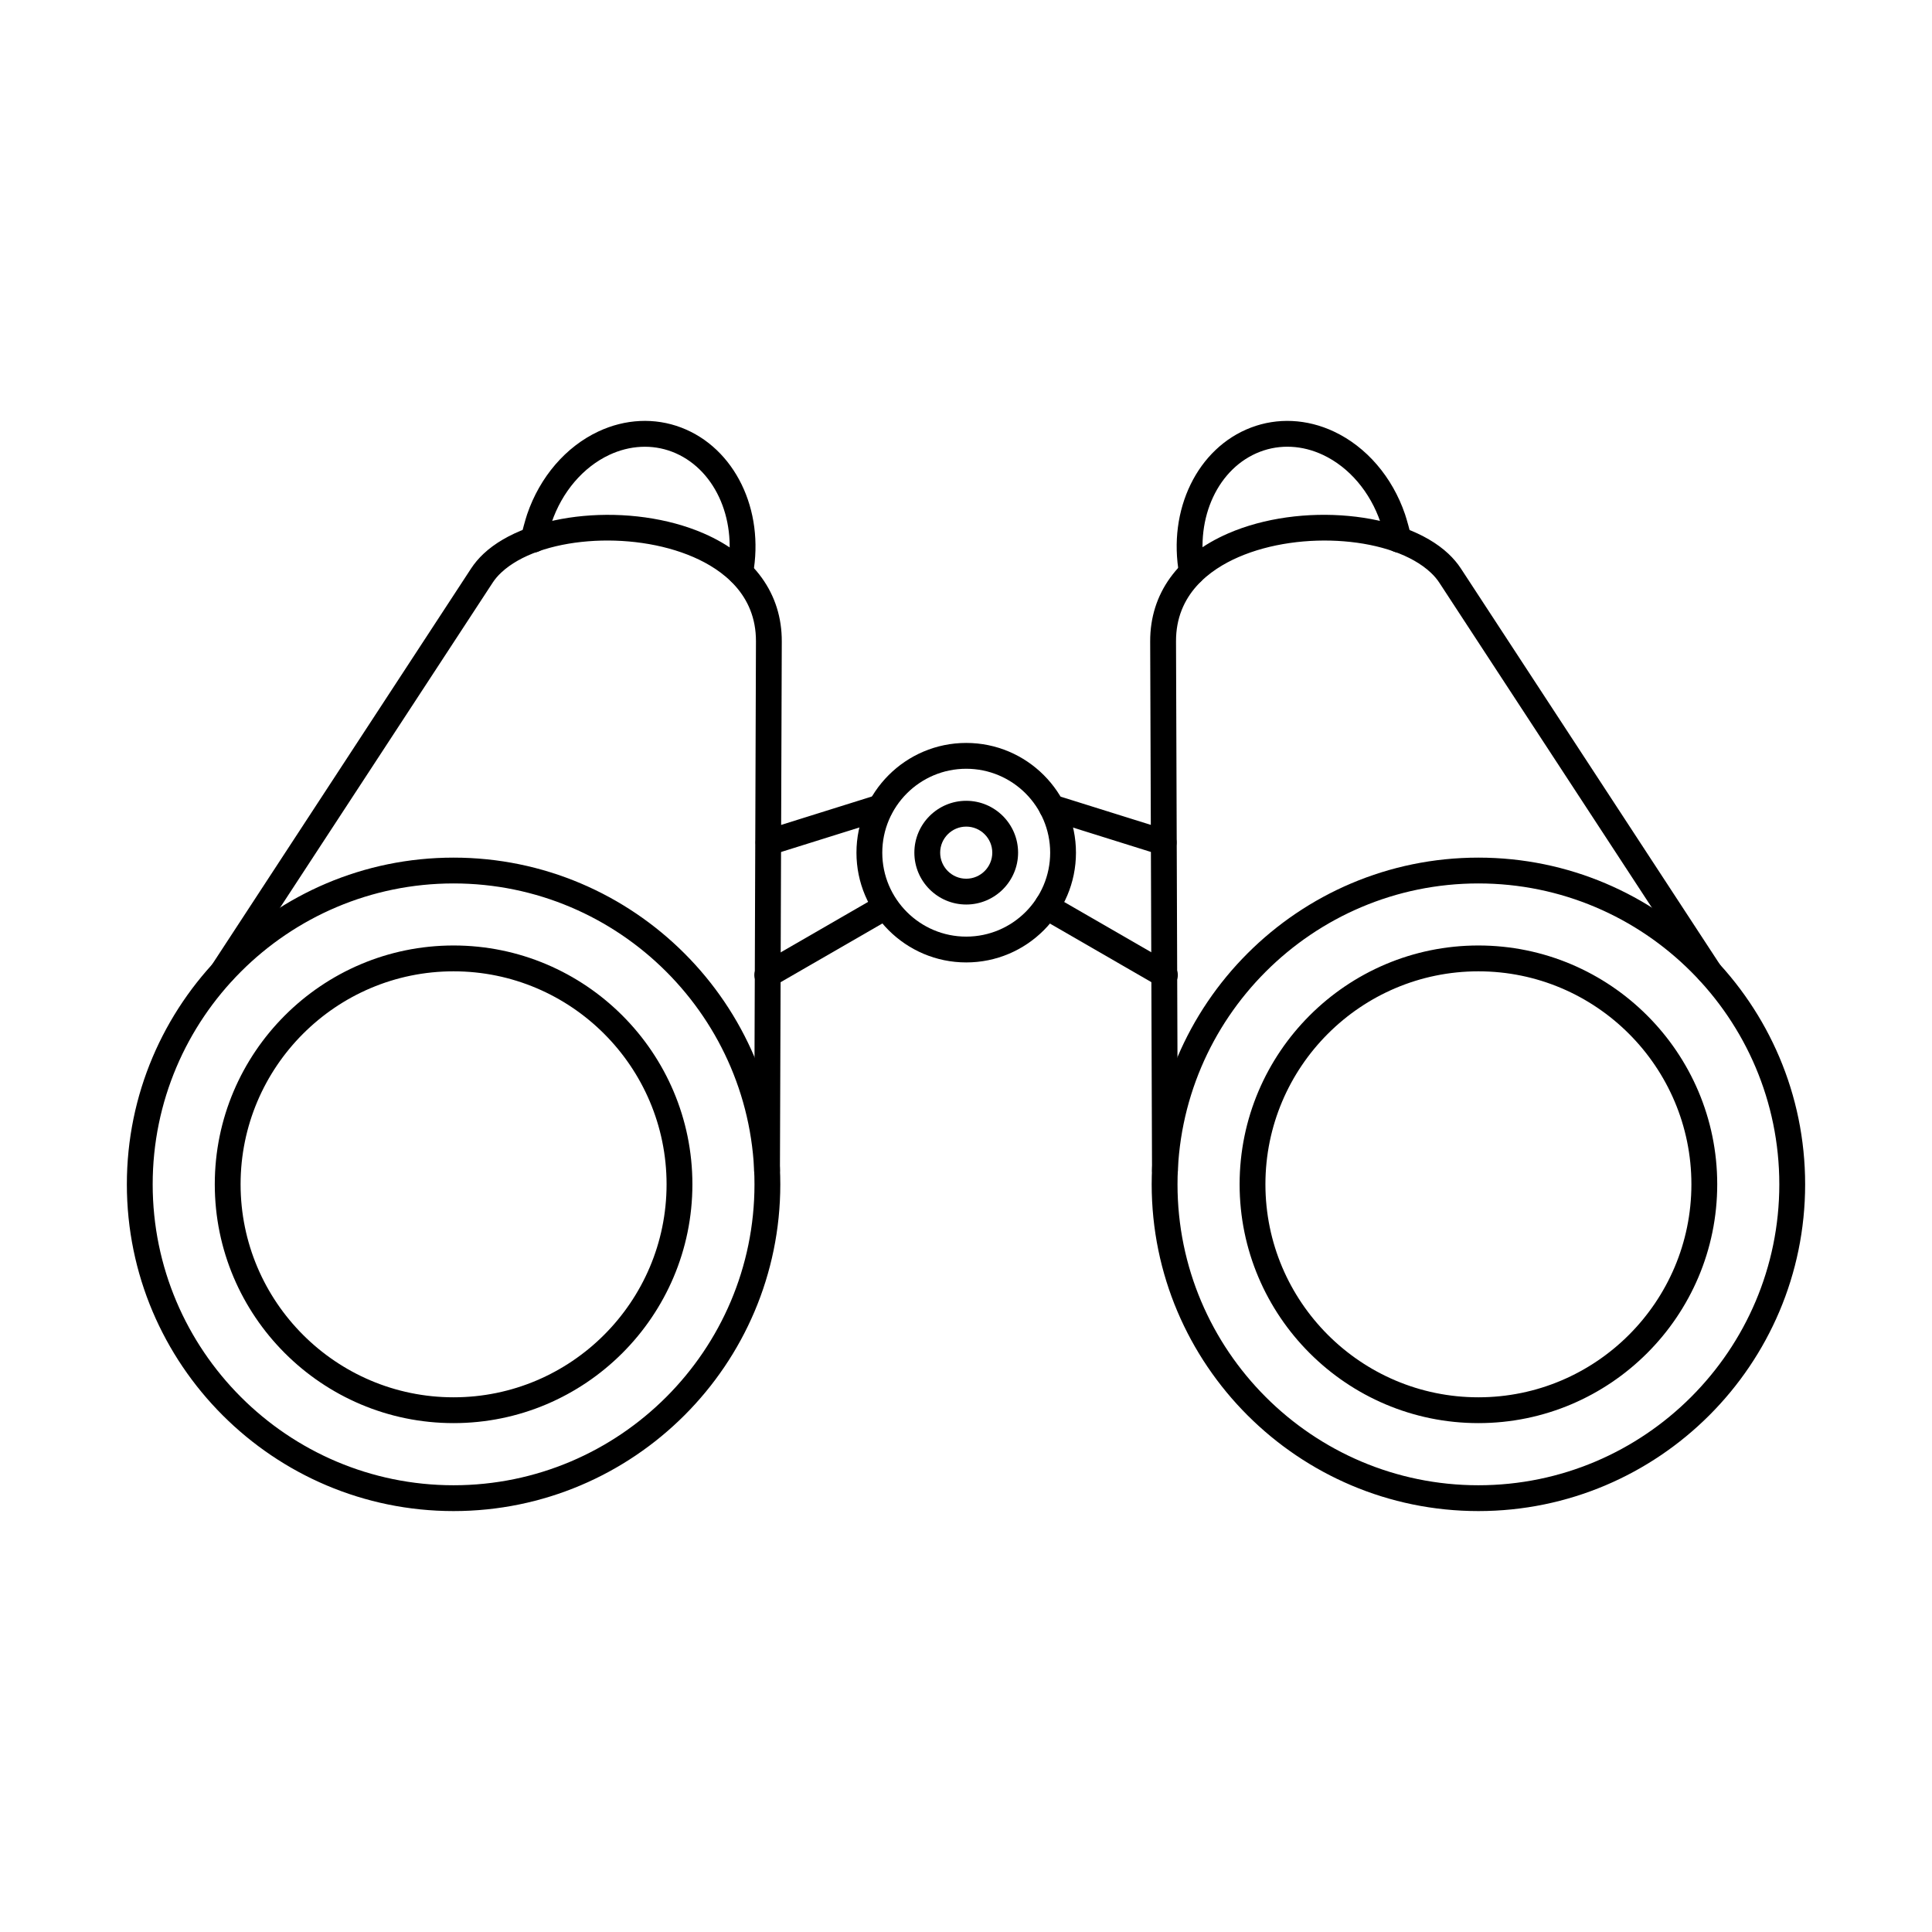
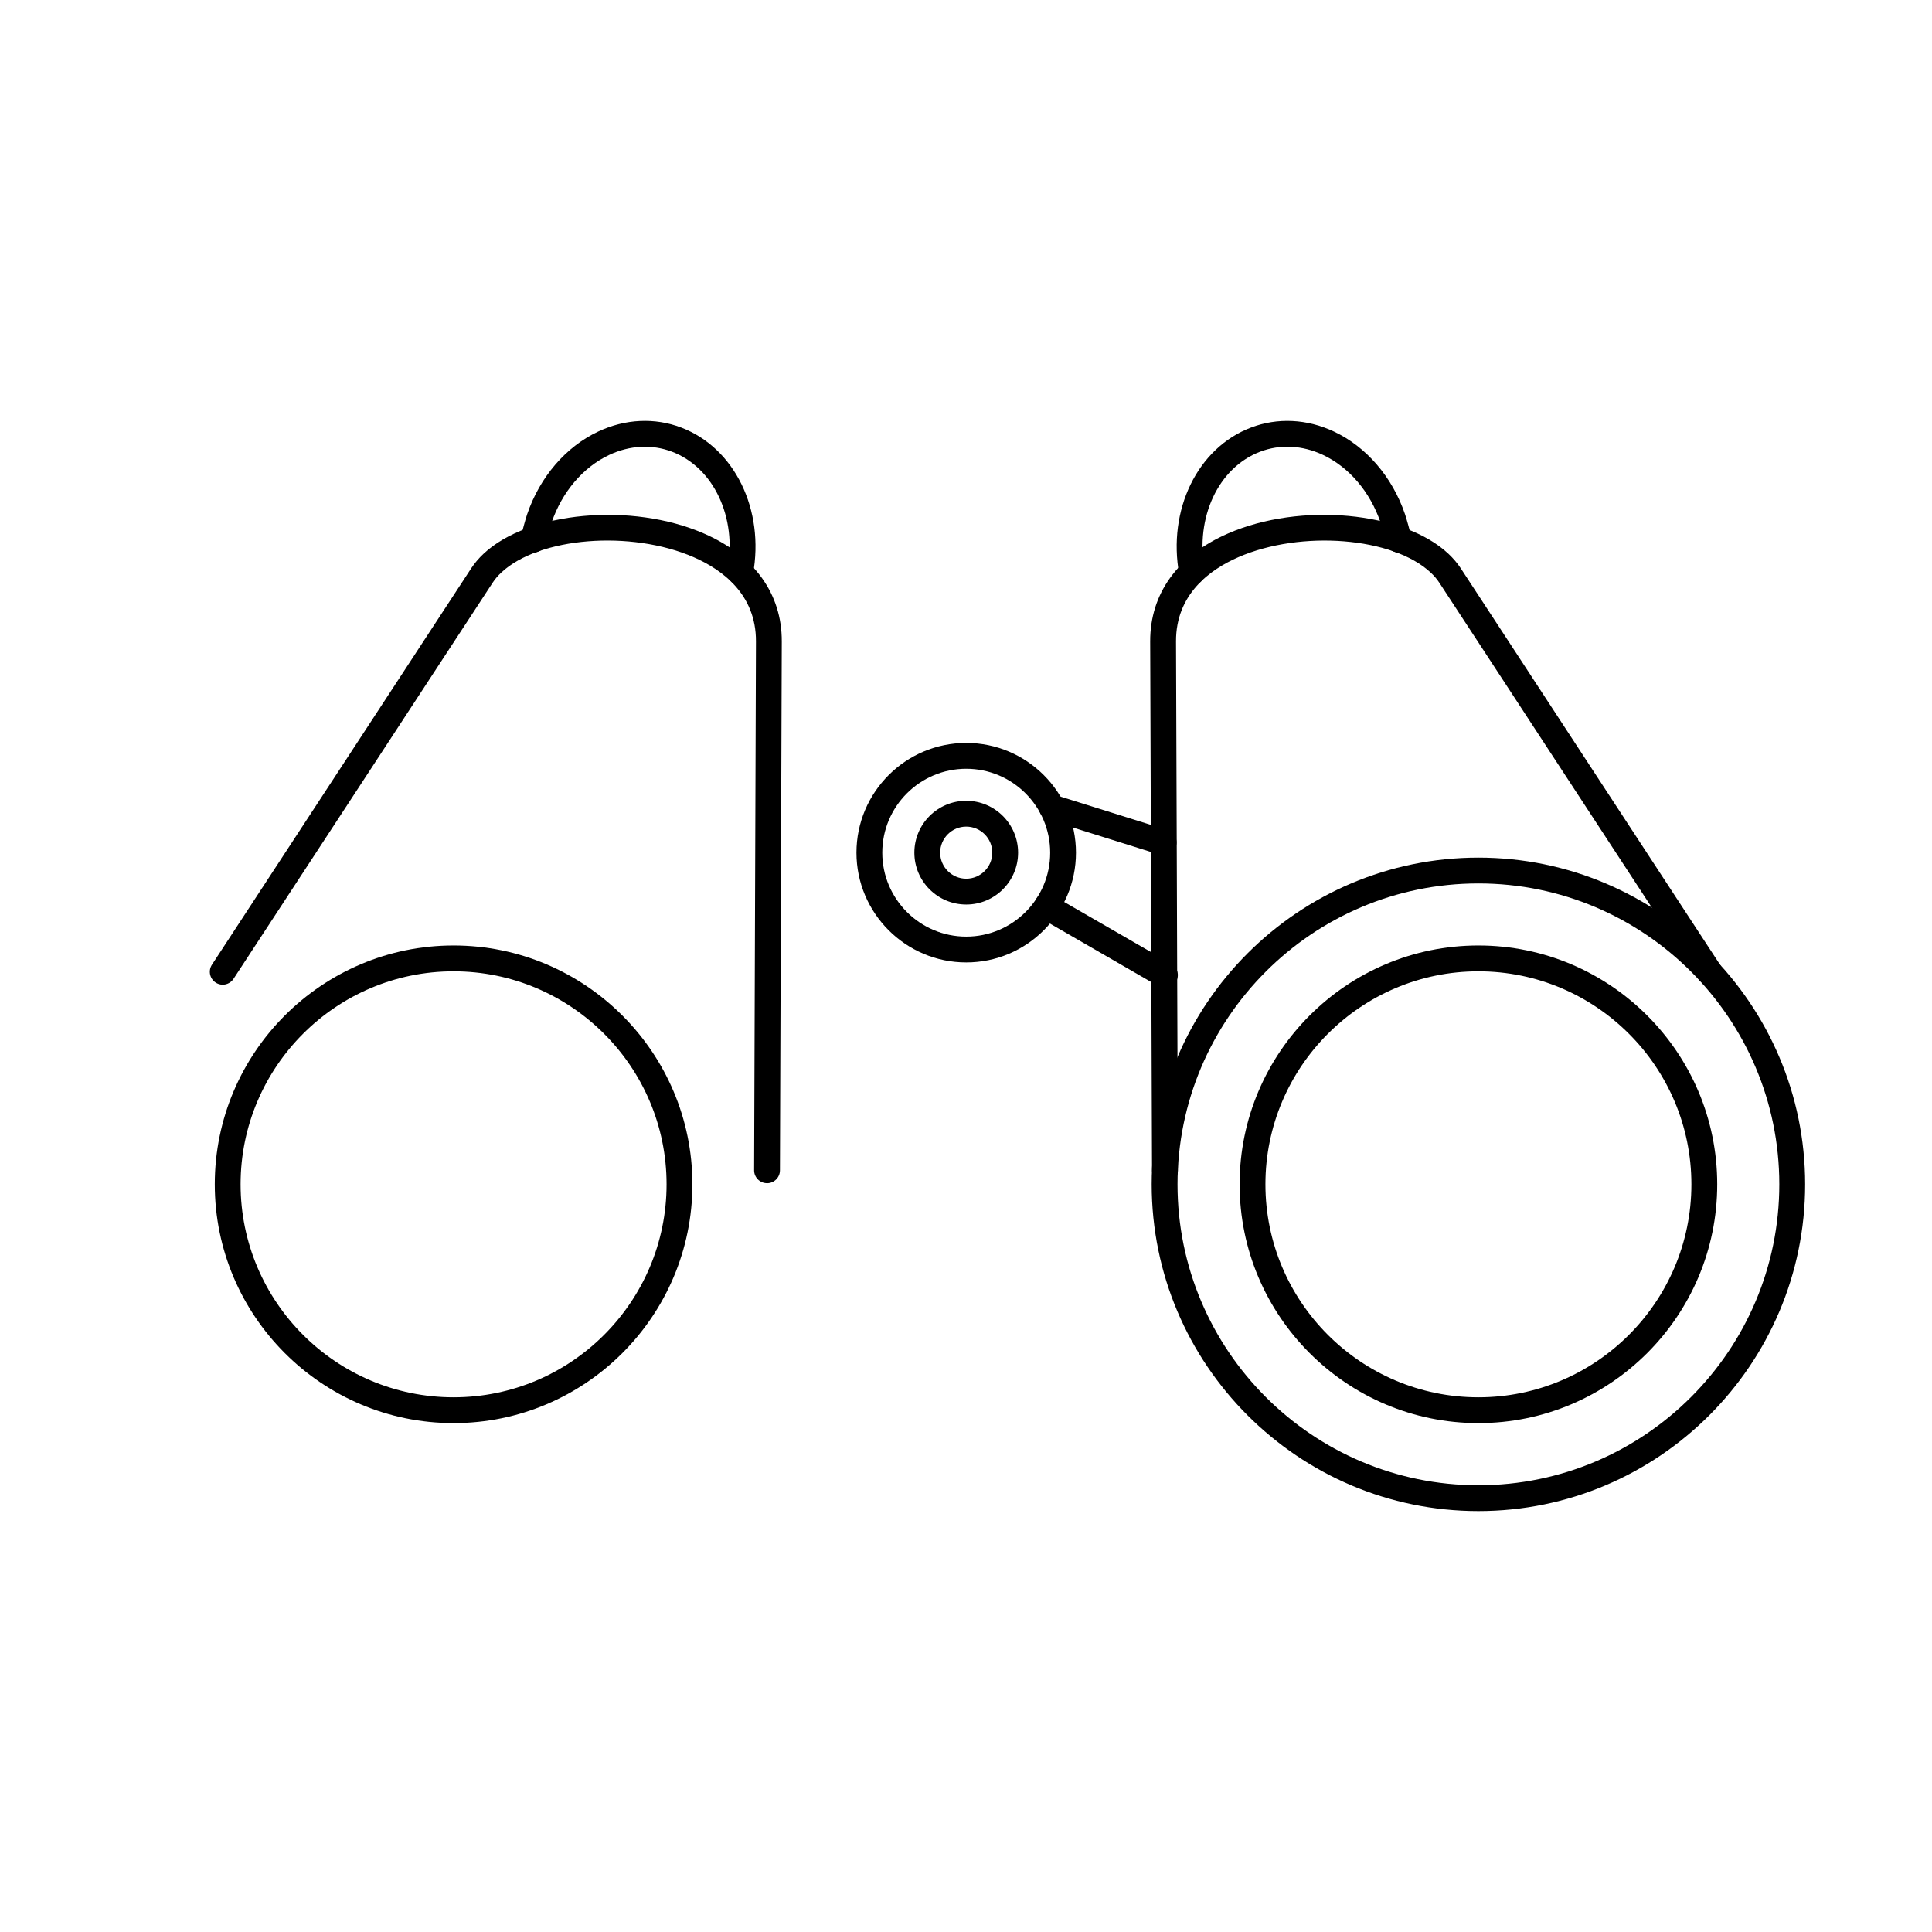
<svg xmlns="http://www.w3.org/2000/svg" fill="#000000" width="800px" height="800px" version="1.1" viewBox="144 144 512 512">
  <g fill-rule="evenodd">
-     <path d="m264.2 378.12c-43.965 0-79.738 35.773-79.738 79.742 0 43.973 35.77 79.746 79.738 79.746 43.977 0 79.746-35.773 79.746-79.746s-35.77-79.742-79.746-79.742zm0 166.33c-47.742 0-86.582-38.84-86.582-86.586 0-47.742 38.836-86.586 86.578-86.586 47.746 0 86.59 38.844 86.59 86.586s-38.844 86.586-86.59 86.586z" />
    <path d="m347.27 457.56h-0.012c-1.887-0.008-3.422-1.543-3.41-3.434l0.488-140.16c0.047-12.488-8.973-19.031-16.543-22.324-16.66-7.246-40.957-5.297-50.961 4.098-0.898 0.84-1.656 1.73-2.254 2.648l-68.691 105.01c-1.035 1.578-3.156 2.027-4.731 0.992-1.586-1.035-2.023-3.156-0.988-4.734l68.684-105.01c0.898-1.371 2.004-2.68 3.293-3.891 11.941-11.203 39.211-13.719 58.375-5.383 13.367 5.812 20.707 15.977 20.66 28.625l-0.488 140.16c-0.008 1.887-1.531 3.41-3.418 3.41z" />
    <path d="m264.2 401.41c-31.121 0-56.441 25.324-56.441 56.445 0 31.125 25.32 56.445 56.441 56.445 31.129 0 56.449-25.32 56.449-56.445s-25.32-56.445-56.449-56.445zm0 119.73c-34.898 0-63.281-28.391-63.281-63.289s28.387-63.289 63.281-63.289c34.898 0 63.293 28.391 63.293 63.289 0 34.895-28.395 63.289-63.293 63.289z" />
    <path d="m535.79 378.12c-43.965 0-79.738 35.773-79.738 79.742 0 43.973 35.77 79.746 79.738 79.746 43.977 0 79.746-35.773 79.746-79.746s-35.77-79.742-79.746-79.742zm0 166.33c-47.734 0-86.582-38.844-86.582-86.586 0-47.742 38.844-86.586 86.582-86.586 47.746 0 86.59 38.844 86.59 86.586 0 47.742-38.844 86.586-86.59 86.586z" />
    <path d="m452.72 457.56c-1.887 0-3.422-1.523-3.422-3.41l-0.488-140.16c-0.043-12.648 7.289-22.812 20.652-28.625 19.164-8.336 46.445-5.82 58.383 5.387 1.285 1.207 2.398 2.519 3.297 3.891l68.684 105.01c1.035 1.578 0.59 3.699-0.988 4.734s-3.707 0.59-4.738-0.988l-68.684-105.01c-0.605-0.918-1.355-1.809-2.254-2.644-10.004-9.395-34.293-11.348-50.961-4.102-7.57 3.293-16.59 9.84-16.543 22.328l0.492 140.16c0 1.887-1.523 3.426-3.414 3.434h-0.008z" />
    <path d="m535.79 401.41c-31.117 0-56.441 25.324-56.441 56.445 0 31.125 25.32 56.445 56.441 56.445 31.129 0 56.449-25.32 56.449-56.445s-25.32-56.445-56.449-56.445zm0 119.73c-34.898 0-63.281-28.391-63.281-63.289s28.383-63.289 63.281-63.289c34.898 0 63.293 28.391 63.293 63.289 0.004 34.895-28.395 63.289-63.293 63.289z" />
    <path d="m400.06 347.73c-12.27 0-22.246 9.977-22.246 22.242s9.977 22.242 22.246 22.242 22.246-9.977 22.246-22.242-9.977-22.242-22.246-22.242zm0 51.324c-16.035 0-29.09-13.047-29.09-29.082 0-16.039 13.051-29.086 29.09-29.086s29.082 13.047 29.082 29.086c0 16.035-13.043 29.086-29.078 29.082z" />
    <path d="m400.06 363.06c-3.805 0-6.906 3.098-6.906 6.906 0 3.805 3.102 6.902 6.906 6.902s6.906-3.098 6.906-6.902c0-3.809-3.102-6.902-6.902-6.906zm0 20.648c-7.582 0-13.746-6.164-13.746-13.742 0-7.582 6.164-13.746 13.746-13.746s13.746 6.168 13.746 13.746-6.164 13.746-13.746 13.742z" />
    <path d="m452.38 370.67c-0.34 0-0.676-0.047-1.023-0.156l-29.633-9.277c-1.801-0.566-2.809-2.484-2.238-4.285 0.562-1.805 2.477-2.809 4.285-2.242l29.633 9.277c1.801 0.566 2.805 2.484 2.246 4.289-0.465 1.461-1.809 2.398-3.269 2.398zm0.332 35.145c-0.59 0-1.176-0.145-1.711-0.457l-31.074-17.941c-1.059-0.609-1.711-1.738-1.711-2.965v-0.594c0-1.891 1.531-3.422 3.422-3.422 1.312 0 2.441 0.73 3.019 1.809l29.766 17.184c1.641 0.945 2.199 3.039 1.254 4.676-0.641 1.098-1.789 1.711-2.965 1.711z" />
-     <path d="m347.66 370.67c-1.453 0-2.809-0.934-3.262-2.398-0.57-1.805 0.438-3.723 2.234-4.289l29.641-9.281c1.801-0.562 3.715 0.441 4.285 2.242 0.562 1.805-0.445 3.723-2.246 4.289l-29.633 9.277c-0.34 0.105-0.688 0.156-1.023 0.156zm-0.32 35.145c-1.184 0-2.336-0.613-2.969-1.711-0.941-1.637-0.383-3.727 1.246-4.672l31.074-17.941c1.641-0.945 3.734-0.383 4.676 1.254 0.945 1.637 0.383 3.731-1.258 4.672l-31.074 17.938c-0.535 0.312-1.125 0.461-1.703 0.461z" />
    <path d="m340.17 299.07c-0.203 0-0.418-0.016-0.625-0.055-1.863-0.34-3.09-2.125-2.746-3.981 2.551-13.926-3.637-27.098-14.699-31.32-5.281-2.016-11.199-1.715-16.641 0.84-6.93 3.258-12.508 9.789-15.277 17.922-0.391 1.168-1.168 4.016-1.453 5.285-0.418 1.844-2.254 3-4.09 2.586-1.844-0.414-3.004-2.246-2.582-4.09 0.332-1.469 1.168-4.582 1.648-5.992 3.379-9.883 10.238-17.867 18.852-21.91 7.137-3.352 14.949-3.723 21.98-1.043 14.16 5.398 22.148 21.777 18.996 38.949-0.301 1.648-1.738 2.805-3.359 2.805z" />
    <path d="m459.88 299.07c-1.621 0-3.066-1.152-3.367-2.805-3.144-17.172 4.836-33.551 18.996-38.949 7.039-2.684 14.844-2.312 21.98 1.043 8.617 4.043 15.484 12.027 18.852 21.906 0.48 1.414 1.328 4.531 1.656 5.992 0.41 1.844-0.75 3.672-2.594 4.086-1.844 0.414-3.672-0.746-4.09-2.59-0.277-1.266-1.051-4.109-1.453-5.285-2.769-8.133-8.34-14.664-15.277-17.922-5.441-2.559-11.352-2.856-16.633-0.84-11.074 4.223-17.258 17.395-14.699 31.32 0.34 1.855-0.891 3.641-2.754 3.981-0.203 0.039-0.41 0.059-0.613 0.055z" />
  </g>
</svg>